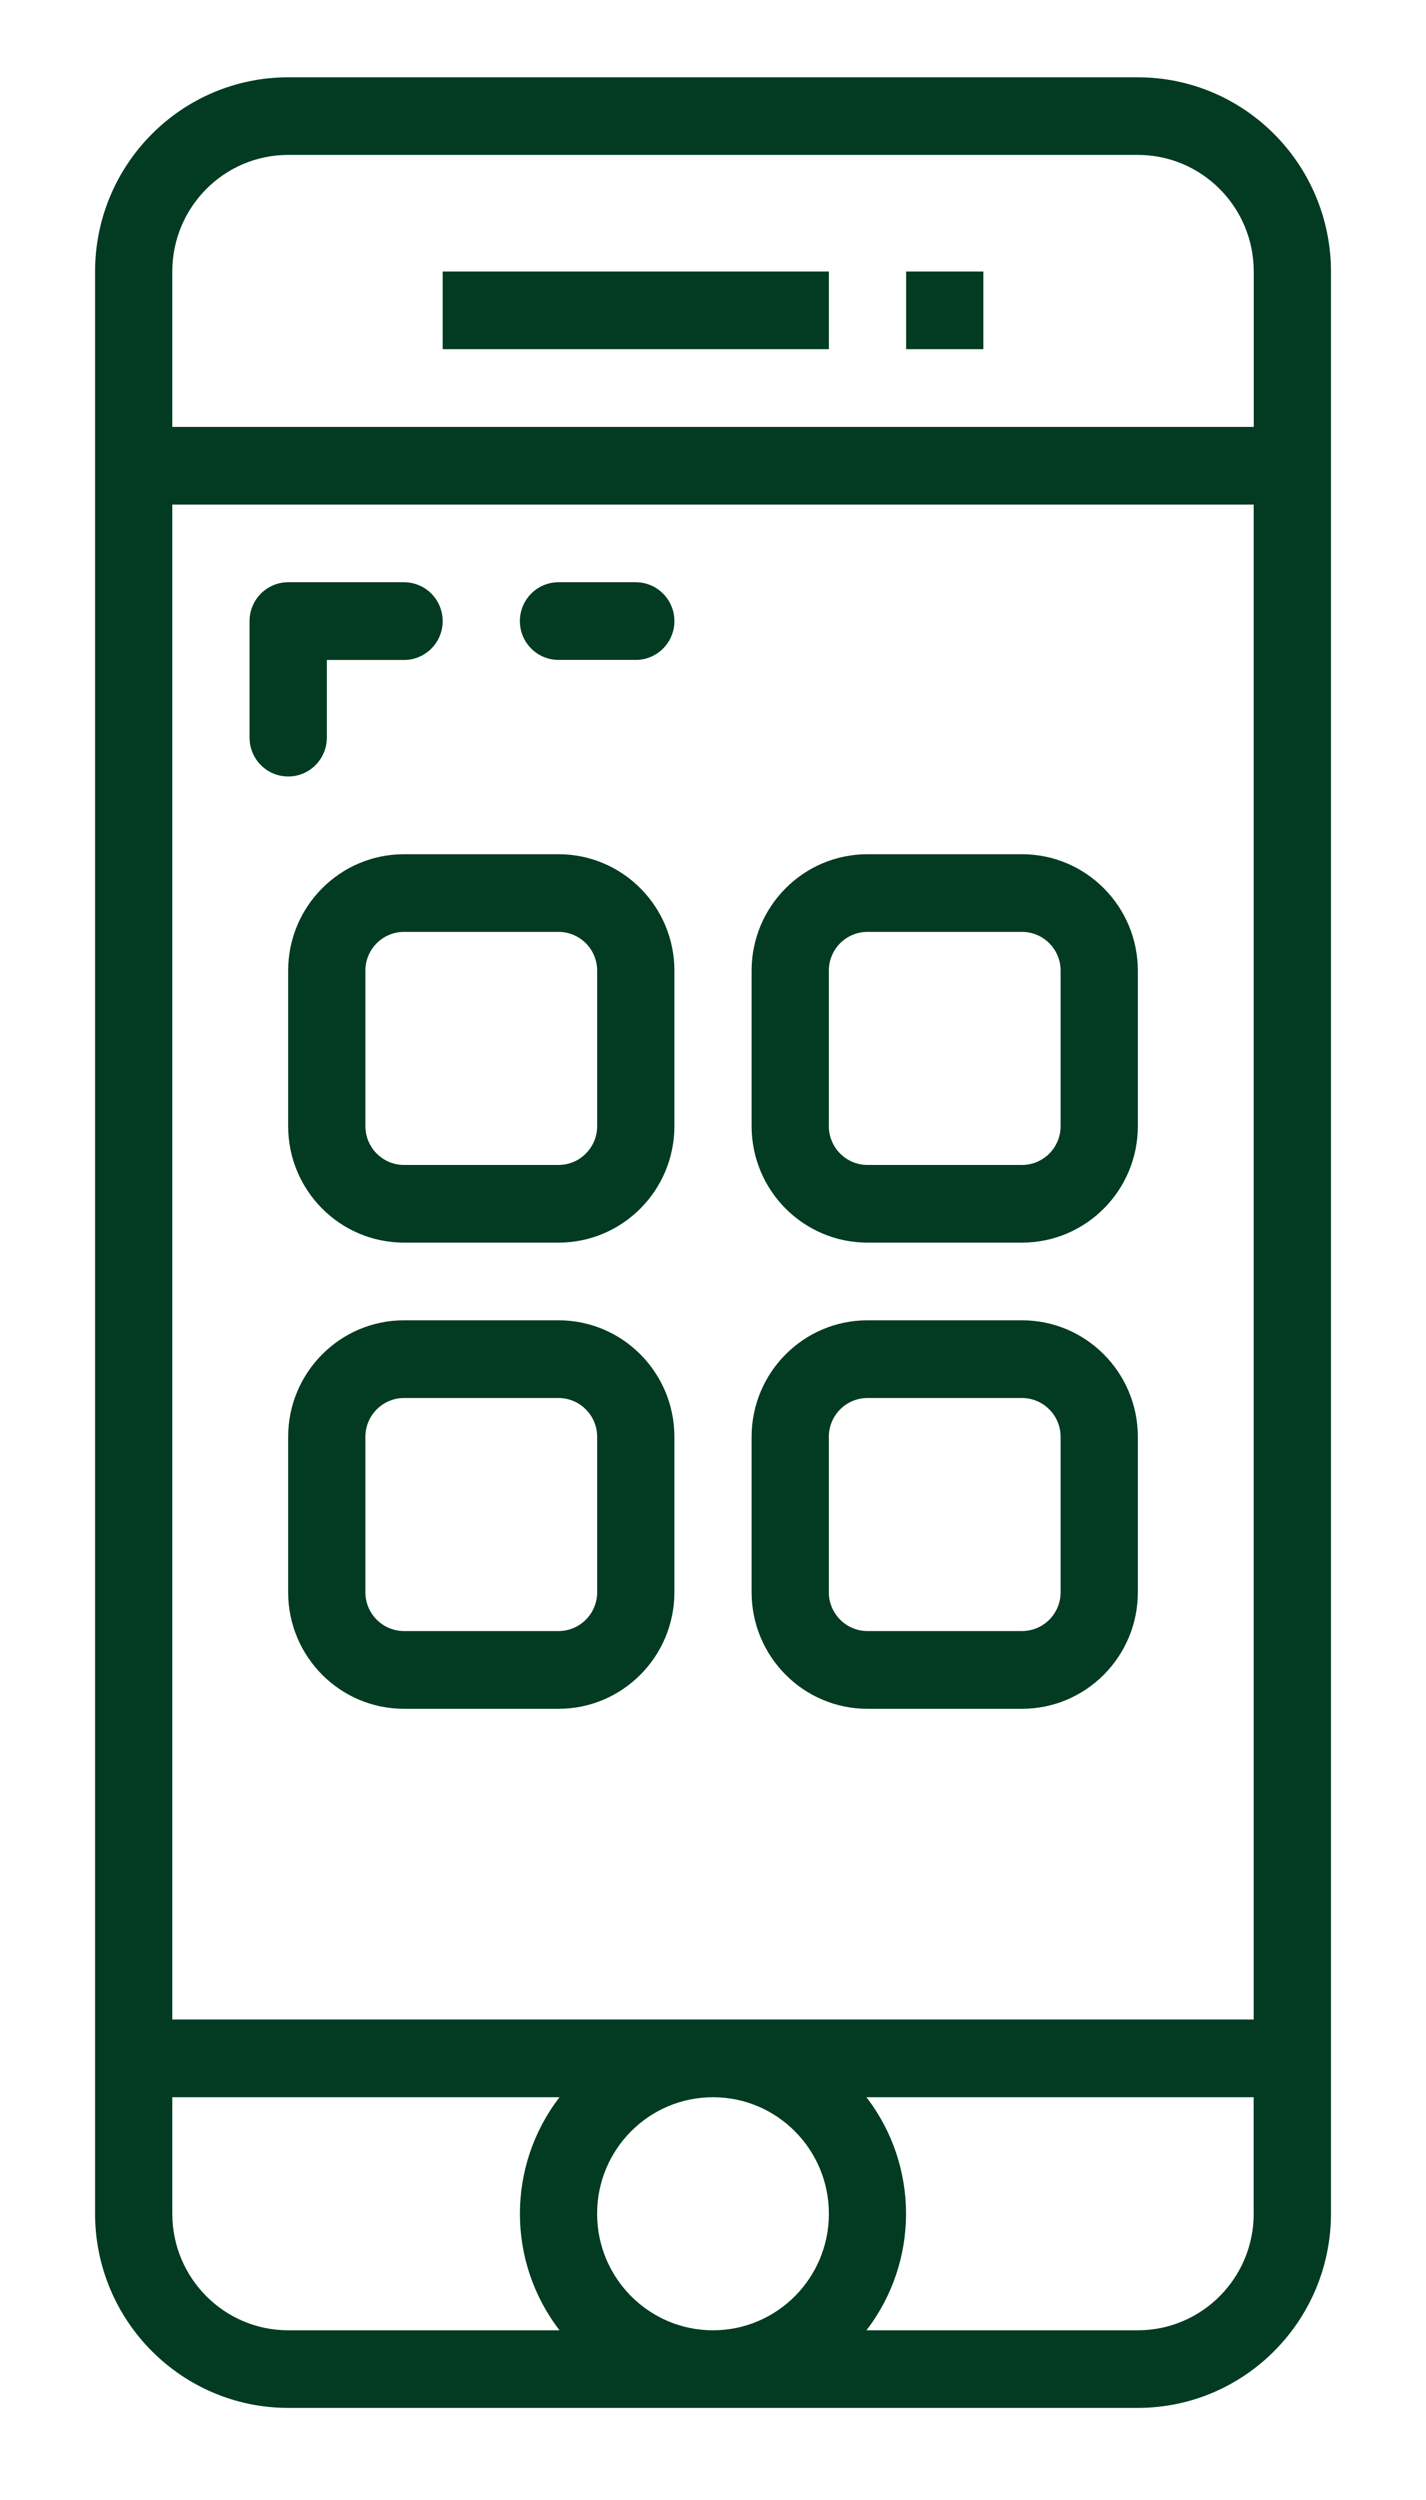
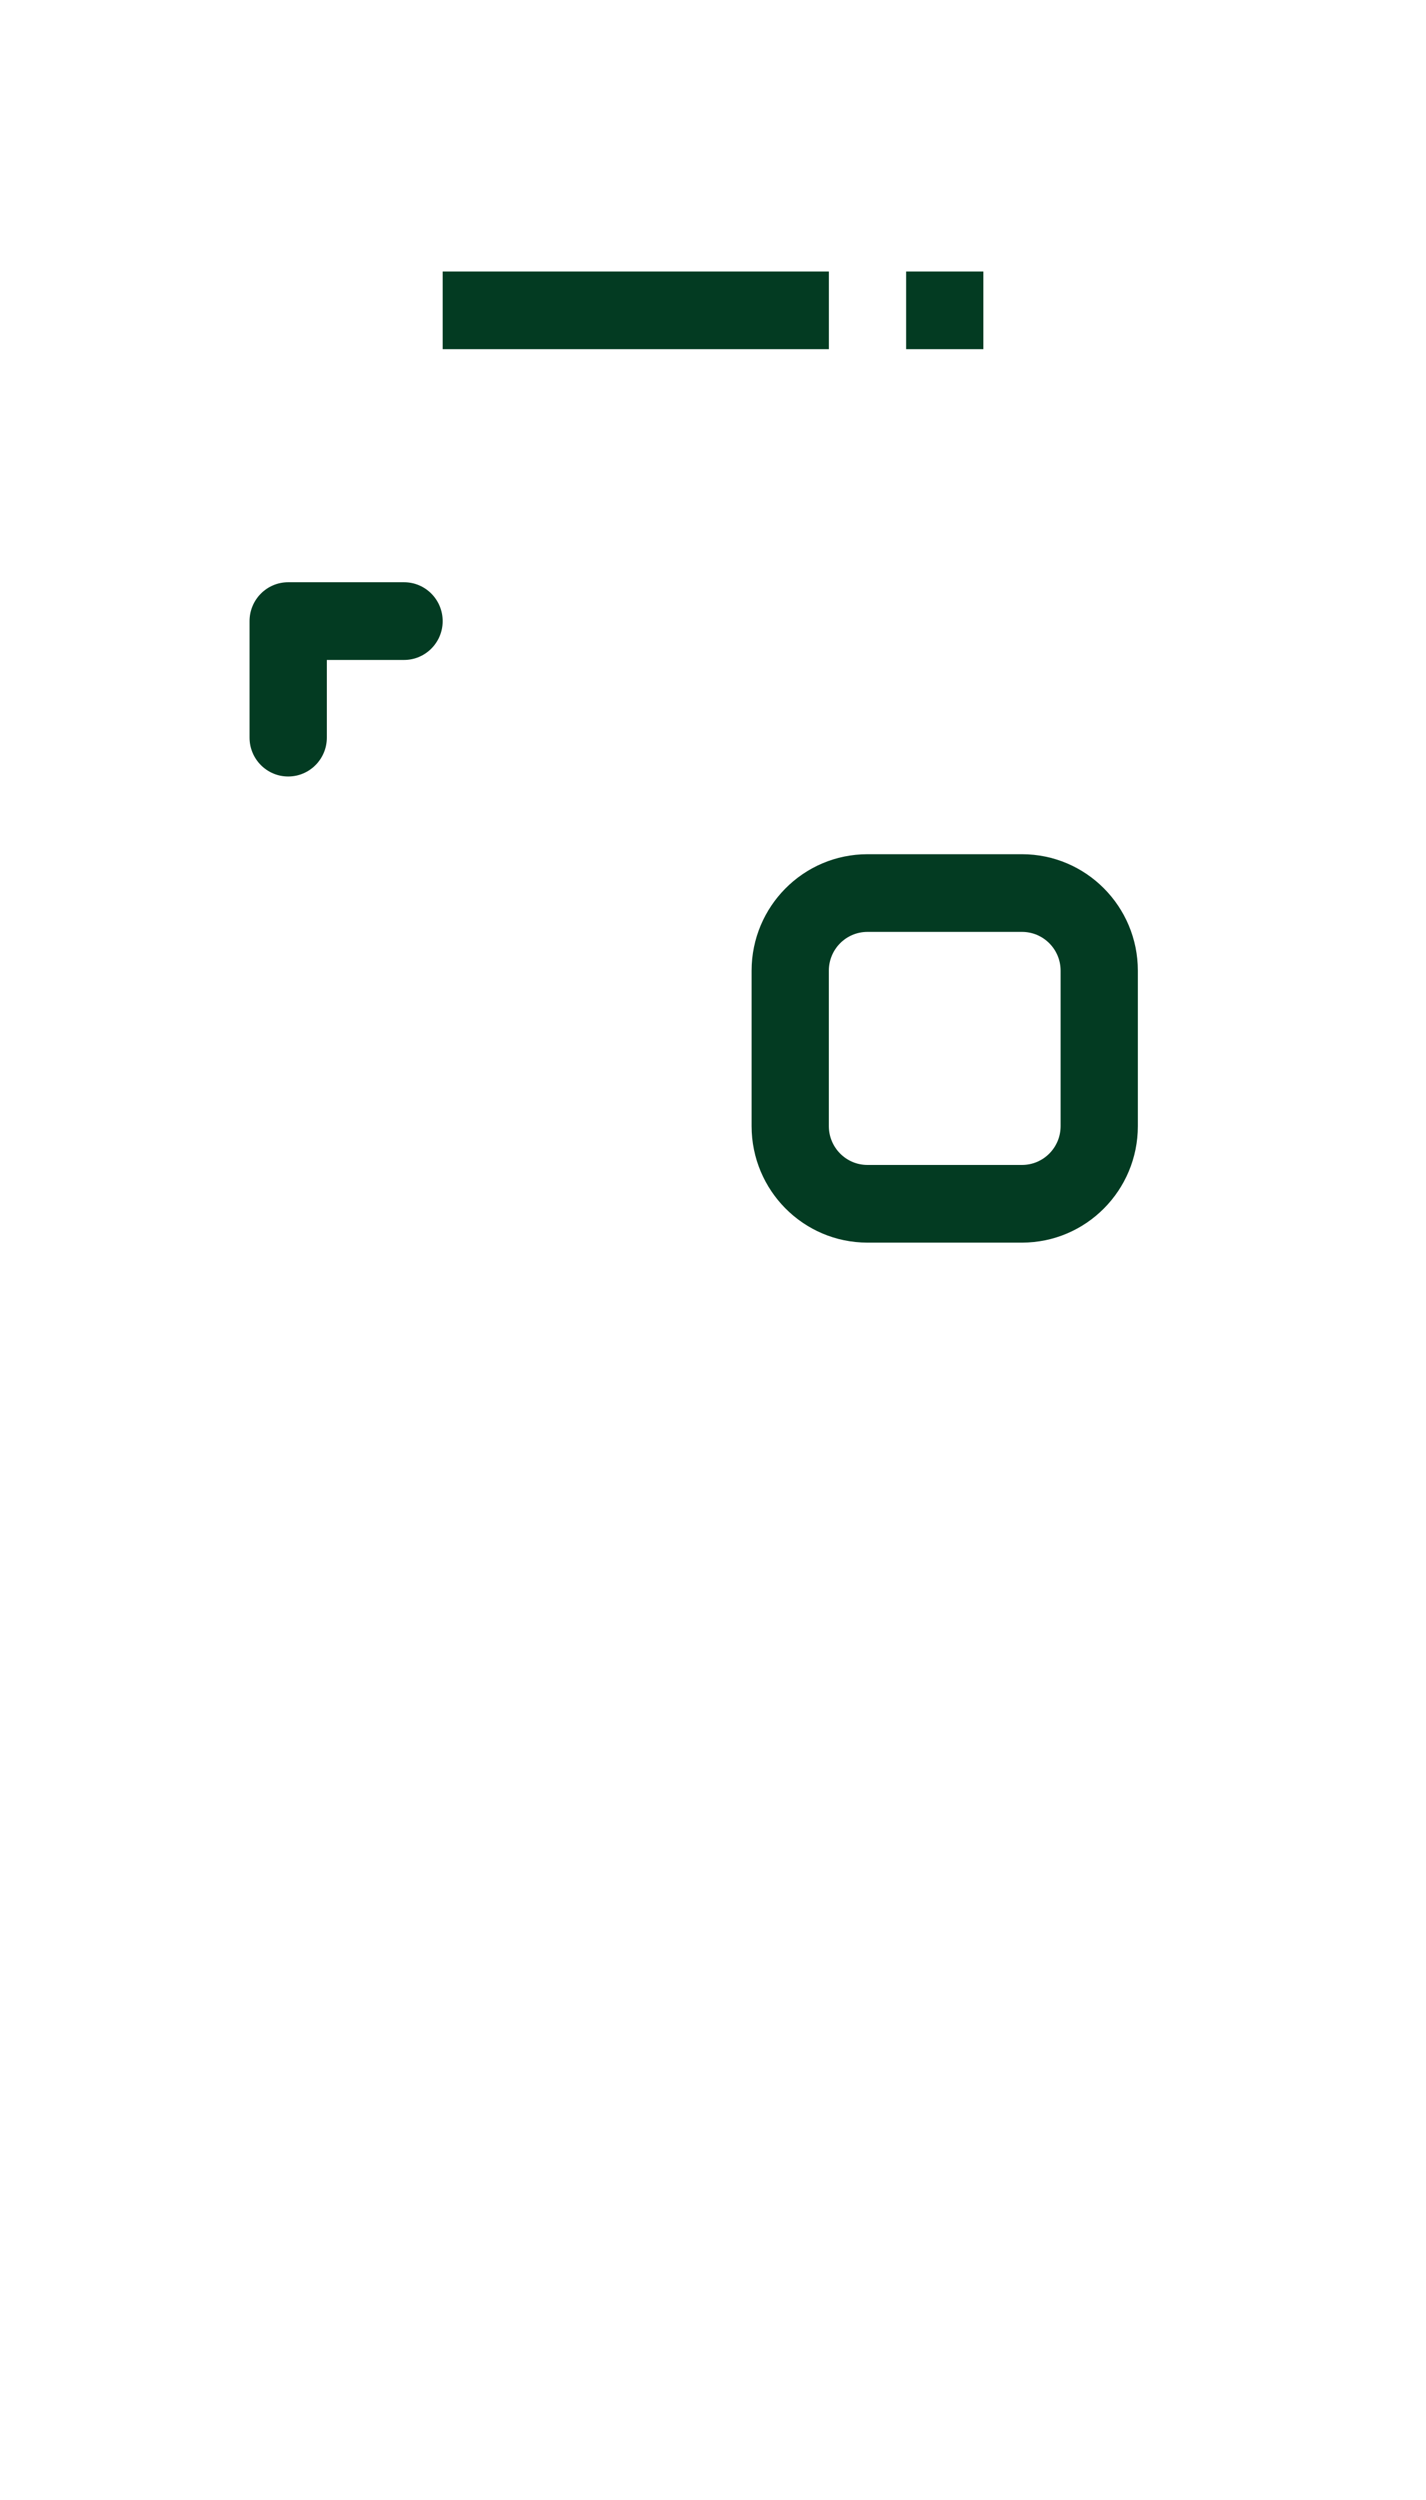
<svg xmlns="http://www.w3.org/2000/svg" version="1.1" id="Layer_1" x="0px" y="0px" width="30px" height="52.563px" viewBox="0 0 30 52.563" enable-background="new 0 0 30 52.563" xml:space="preserve">
-   <path fill="#033b22" d="M23.938,1.625H6.063C3.82,1.627,2.002,3.454,2,5.708v40.833c0.002,2.253,1.82,4.081,4.063,4.083h17.875  c2.242-0.002,4.06-1.83,4.063-4.083V5.708C27.997,3.454,26.18,1.627,23.938,1.625z M11.771,48.992H6.063  c-1.346,0-2.438-1.098-2.438-2.45v-2.45h8.146C10.66,45.534,10.66,47.549,11.771,48.992z M15,48.992  c-1.346,0-2.438-1.098-2.438-2.45c0-1.354,1.091-2.45,2.438-2.45c1.346,0,2.438,1.097,2.438,2.45  C17.438,47.895,16.346,48.992,15,48.992z M26.375,46.542c0,1.353-1.092,2.45-2.438,2.45h-5.709c1.111-1.443,1.111-3.458,0-4.9h8.146  V46.542z M26.375,42.458H3.625v-31.85h22.75V42.458z M26.375,8.975H3.625V5.708c0-1.353,1.091-2.451,2.438-2.451h17.875  c1.346,0,2.438,1.098,2.438,2.451V8.975z" />
  <path fill="#033b22" d="M9.313,5.708h8.125v1.633H9.313V5.708z" />
-   <path fill="#033b22" d="M11.75,17.959H8.5c-1.346,0-2.438,1.097-2.438,2.449v3.267c0,1.354,1.091,2.45,2.438,2.45h3.25  c1.346,0,2.438-1.097,2.438-2.45v-3.267C14.188,19.056,13.096,17.959,11.75,17.959z M12.563,23.675c0,0.451-0.364,0.817-0.813,0.817  H8.5c-0.449,0-0.813-0.366-0.813-0.817v-3.267c0-0.451,0.364-0.816,0.813-0.816h3.25c0.449,0,0.813,0.365,0.813,0.816V23.675z" />
  <path fill="#033b22" d="M21.5,17.959h-3.25c-1.346,0-2.438,1.097-2.438,2.449v3.267c0,1.354,1.092,2.45,2.438,2.45h3.25  c1.346,0,2.438-1.097,2.438-2.45v-3.267C23.938,19.056,22.846,17.959,21.5,17.959z M22.313,23.675c0,0.451-0.363,0.817-0.813,0.817  h-3.25c-0.449,0-0.813-0.366-0.813-0.817v-3.267c0-0.451,0.363-0.816,0.813-0.816h3.25c0.449,0,0.813,0.365,0.813,0.816V23.675z" />
-   <path fill="#033b22" d="M11.75,27.758H8.5c-1.346,0-2.438,1.098-2.438,2.451v3.266c0,1.354,1.091,2.451,2.438,2.451h3.25  c1.346,0,2.438-1.098,2.438-2.451v-3.266C14.188,28.855,13.096,27.758,11.75,27.758z M12.563,33.475  c0,0.451-0.364,0.816-0.813,0.816H8.5c-0.449,0-0.813-0.365-0.813-0.816v-3.266c0-0.451,0.364-0.817,0.813-0.817h3.25  c0.449,0,0.813,0.366,0.813,0.817V33.475z" />
-   <path fill="#033b22" d="M21.5,27.758h-3.25c-1.346,0-2.438,1.098-2.438,2.451v3.266c0,1.354,1.092,2.451,2.438,2.451h3.25  c1.346,0,2.438-1.098,2.438-2.451v-3.266C23.938,28.855,22.846,27.758,21.5,27.758z M22.313,33.475c0,0.451-0.363,0.816-0.813,0.816  h-3.25c-0.449,0-0.813-0.365-0.813-0.816v-3.266c0-0.451,0.363-0.817,0.813-0.817h3.25c0.449,0,0.813,0.366,0.813,0.817V33.475z" />
  <path fill="#033b22" d="M8.5,12.241H6.063c-0.449,0-0.813,0.366-0.813,0.817v2.45c0,0.451,0.364,0.817,0.813,0.817  s0.813-0.366,0.813-0.817v-1.633H8.5c0.449,0,0.813-0.366,0.813-0.816C9.313,12.607,8.949,12.241,8.5,12.241z" />
-   <path fill="#033b22" d="M13.375,12.241H11.75c-0.449,0-0.813,0.366-0.813,0.817c0,0.451,0.364,0.816,0.813,0.816h1.625  c0.449,0,0.813-0.366,0.813-0.816C14.188,12.607,13.824,12.241,13.375,12.241z" />
  <path fill="#033b22" d="M19.063,5.708h1.625v1.633h-1.625V5.708z" />
</svg>